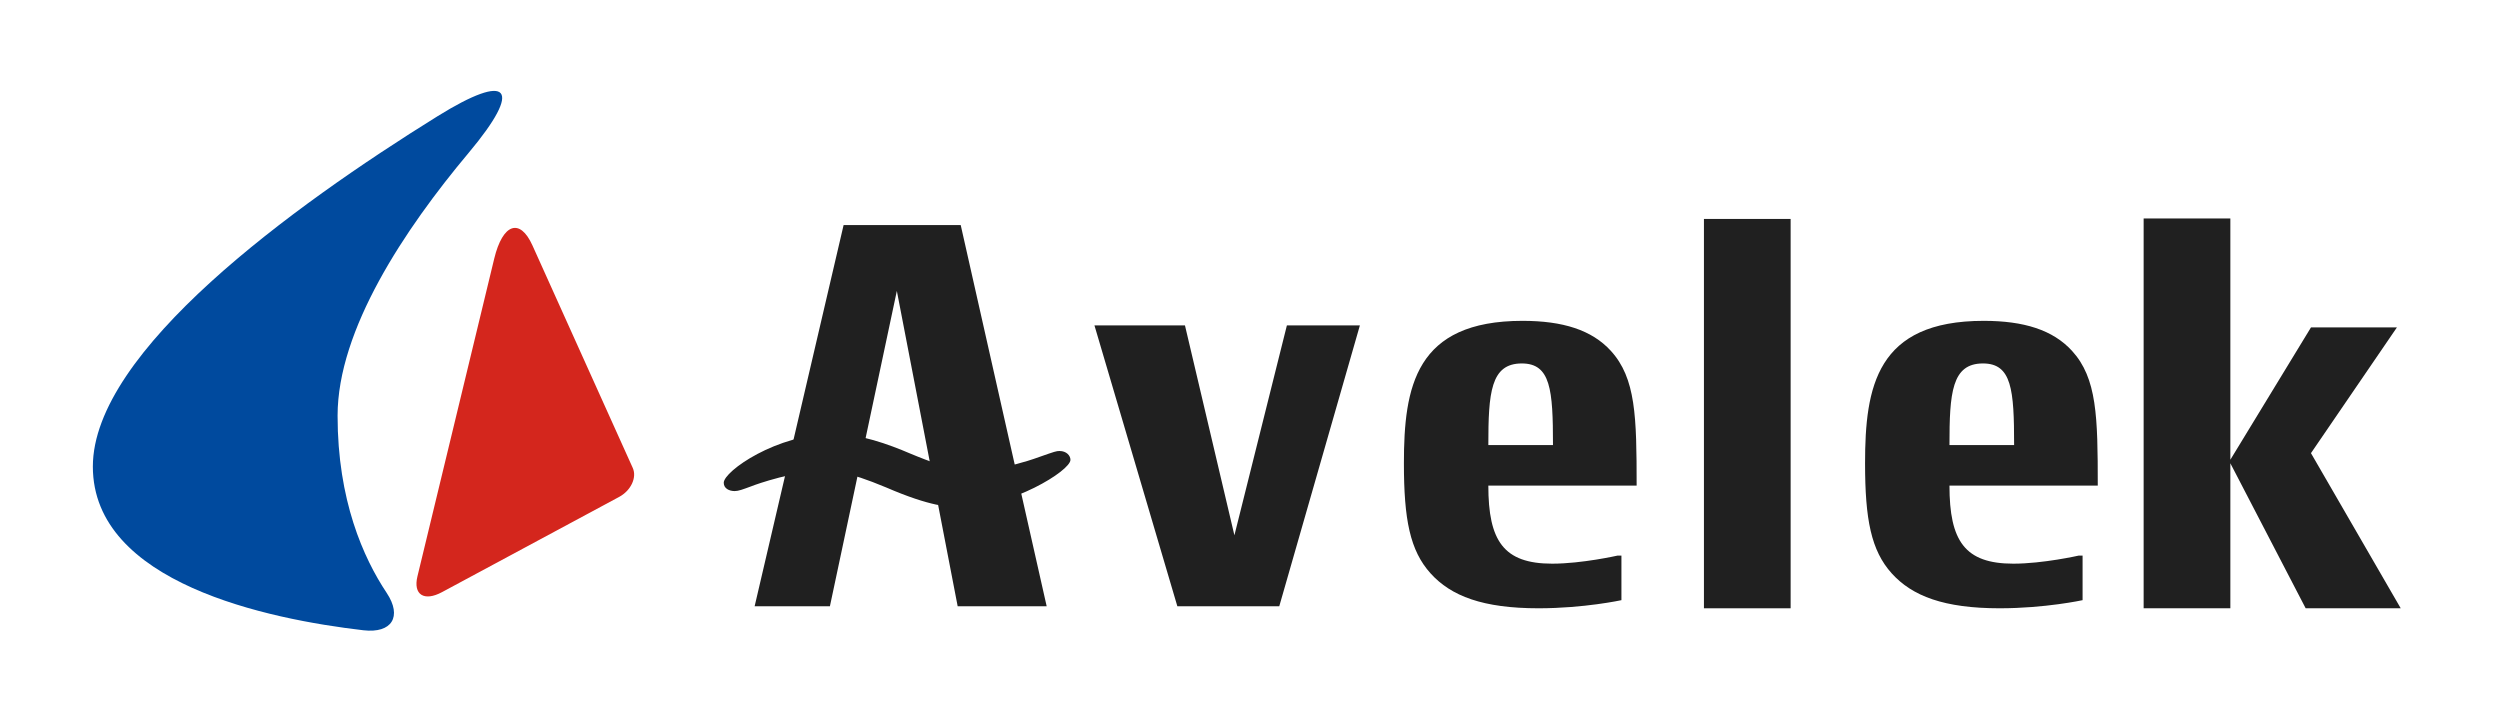
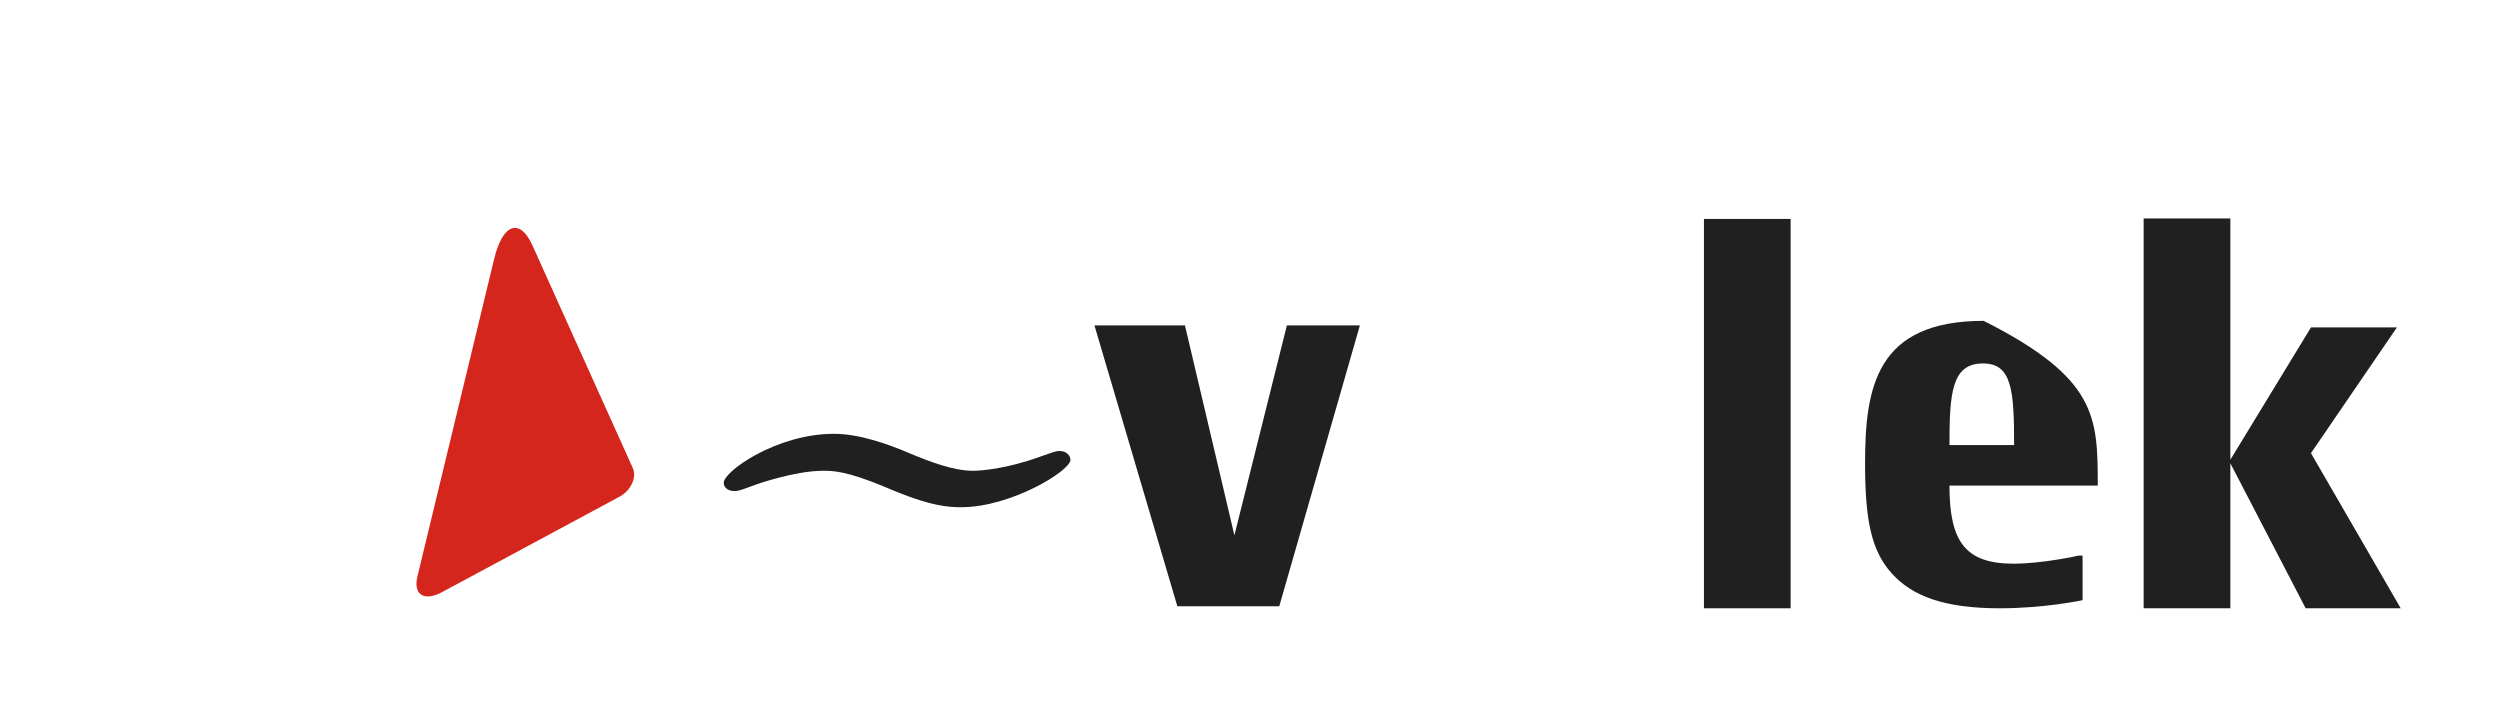
<svg xmlns="http://www.w3.org/2000/svg" width="350pt" version="1.1" height="100pt" viewBox="0 0 350 100">
  <defs />
  <g id="Fond de page">
    <path style="fill:#d4261d; fill-rule:evenodd;stroke:none;" d="M11.371 5.746 L0.621 50.227 C0 52.789 1.551 53.785 4.062 52.434 L28.855 39.105 C30.512 38.215 31.371 36.387 30.766 35.047 L16.723 3.895 C14.969 0 12.559 0.832 11.371 5.746 Z" transform="translate(57.82, 30.465)" />
-     <path style="fill:#004a9e; fill-rule:evenodd;stroke:none;" d="M48.227 6.289 C58.348 0 60.285 2.246 52.629 11.375 C43.629 22.109 34.262 36.172 34.262 48.203 C34.262 60.016 37.867 68.098 41.129 72.996 C43.348 76.328 41.855 78.699 37.879 78.238 C24.539 76.688 0 71.625 0 55.32 C0 39.184 27.918 18.906 48.227 6.289 Z" transform="translate(13, 10)" />
-     <path style="fill:#202020; fill-rule:evenodd;stroke:none;" d="M19.91 9.223 L10.539 53.371 L0 53.371 L12.457 0 L28.852 0 L40.887 53.371 L28.426 53.371 L19.91 9.223 Z" transform="translate(105.648, 31.508)" />
    <path style="fill:#202020; fill-rule:evenodd;stroke:none;" d="M12.672 0 L19.594 29.383 L26.941 0 L37.16 0 L25.875 39.316 L11.605 39.316 L0 0 L12.672 0 Z" transform="translate(153.223, 45.558)" />
-     <path style="fill:#202020; fill-rule:evenodd;stroke:none;" d="M20.871 17.391 C20.871 9.652 20.551 5.965 16.504 5.965 C12.137 5.965 11.82 10.082 11.82 17.391 L20.871 17.391 Z M30.453 39.105 C30.453 39.105 25.234 40.242 18.848 40.242 C11.074 40.242 6.602 38.539 3.727 35.348 C0.852 32.152 0 27.824 0 19.945 C0 9.227 1.598 0 16.609 0 C22.254 0 26.301 1.281 28.961 4.188 C32.473 8.023 32.582 13.414 32.582 23.066 L11.82 23.066 C11.82 30.805 13.949 33.996 20.762 33.996 C24.914 33.996 29.918 32.863 29.918 32.863 L30.453 32.863 L30.453 39.105 " transform="translate(196.547, 44.918)" />
    <path style="fill:#202020; fill-rule:evenodd;stroke:none;" d="M12.137 54.508 L0 54.508 L0 0 L12.137 0 L12.137 54.508 Z" transform="translate(238.551, 30.652)" />
-     <path style="fill:#202020; fill-rule:evenodd;stroke:none;" d="M20.867 17.391 C20.867 9.652 20.547 5.965 16.504 5.965 C12.137 5.965 11.816 10.082 11.816 17.391 L20.867 17.391 Z M30.453 39.105 C30.453 39.105 25.234 40.242 18.844 40.242 C11.074 40.242 6.602 38.539 3.727 35.348 C0.852 32.152 0 27.824 0 19.945 C0 9.227 1.598 0 16.609 0 C22.254 0 26.297 1.281 28.961 4.188 C32.477 8.023 32.578 13.414 32.578 23.066 L11.816 23.066 C11.816 30.805 13.949 33.996 20.762 33.996 C24.914 33.996 29.918 32.863 29.918 32.863 L30.453 32.863 L30.453 39.105 " transform="translate(261.109, 44.918)" />
+     <path style="fill:#202020; fill-rule:evenodd;stroke:none;" d="M20.867 17.391 C20.867 9.652 20.547 5.965 16.504 5.965 C12.137 5.965 11.816 10.082 11.816 17.391 L20.867 17.391 Z M30.453 39.105 C30.453 39.105 25.234 40.242 18.844 40.242 C11.074 40.242 6.602 38.539 3.727 35.348 C0.852 32.152 0 27.824 0 19.945 C0 9.227 1.598 0 16.609 0 C32.477 8.023 32.578 13.414 32.578 23.066 L11.816 23.066 C11.816 30.805 13.949 33.996 20.762 33.996 C24.914 33.996 29.918 32.863 29.918 32.863 L30.453 32.863 L30.453 39.105 " transform="translate(261.109, 44.918)" />
    <path style="fill:#202020; fill-rule:evenodd;stroke:none;" d="M12.141 0 L12.141 33.781 L23.426 15.258 L35.457 15.258 L23.426 32.859 L35.992 54.578 L22.684 54.578 L12.141 34.277 L12.141 54.578 L0 54.578 L0 0 L12.141 0 Z" transform="translate(300.109, 30.582)" />
    <path style="fill:#202020; fill-rule:evenodd;stroke:none;" d="M33.234 10.277 C31.594 10.277 28.969 10.203 22.738 7.508 C17.16 5.176 15.305 5.176 13.883 5.176 C10.055 5.176 4.699 6.996 3.824 7.359 C2.621 7.797 2.074 8.016 1.527 8.016 C0.762 8.016 0 7.652 0 6.852 C0 5.246 7.43 0 15.414 0 C19.02 0 23.066 1.457 26.125 2.77 C28.75 3.863 32.141 5.176 34.871 5.176 C35.855 5.176 39.465 4.957 44.273 3.207 C46.352 2.477 46.57 2.406 47.008 2.406 C47.992 2.406 48.539 3.062 48.539 3.645 C48.539 5.176 40.23 10.277 33.234 10.277 Z" transform="translate(101.324, 60.734)" />
  </g>
</svg>